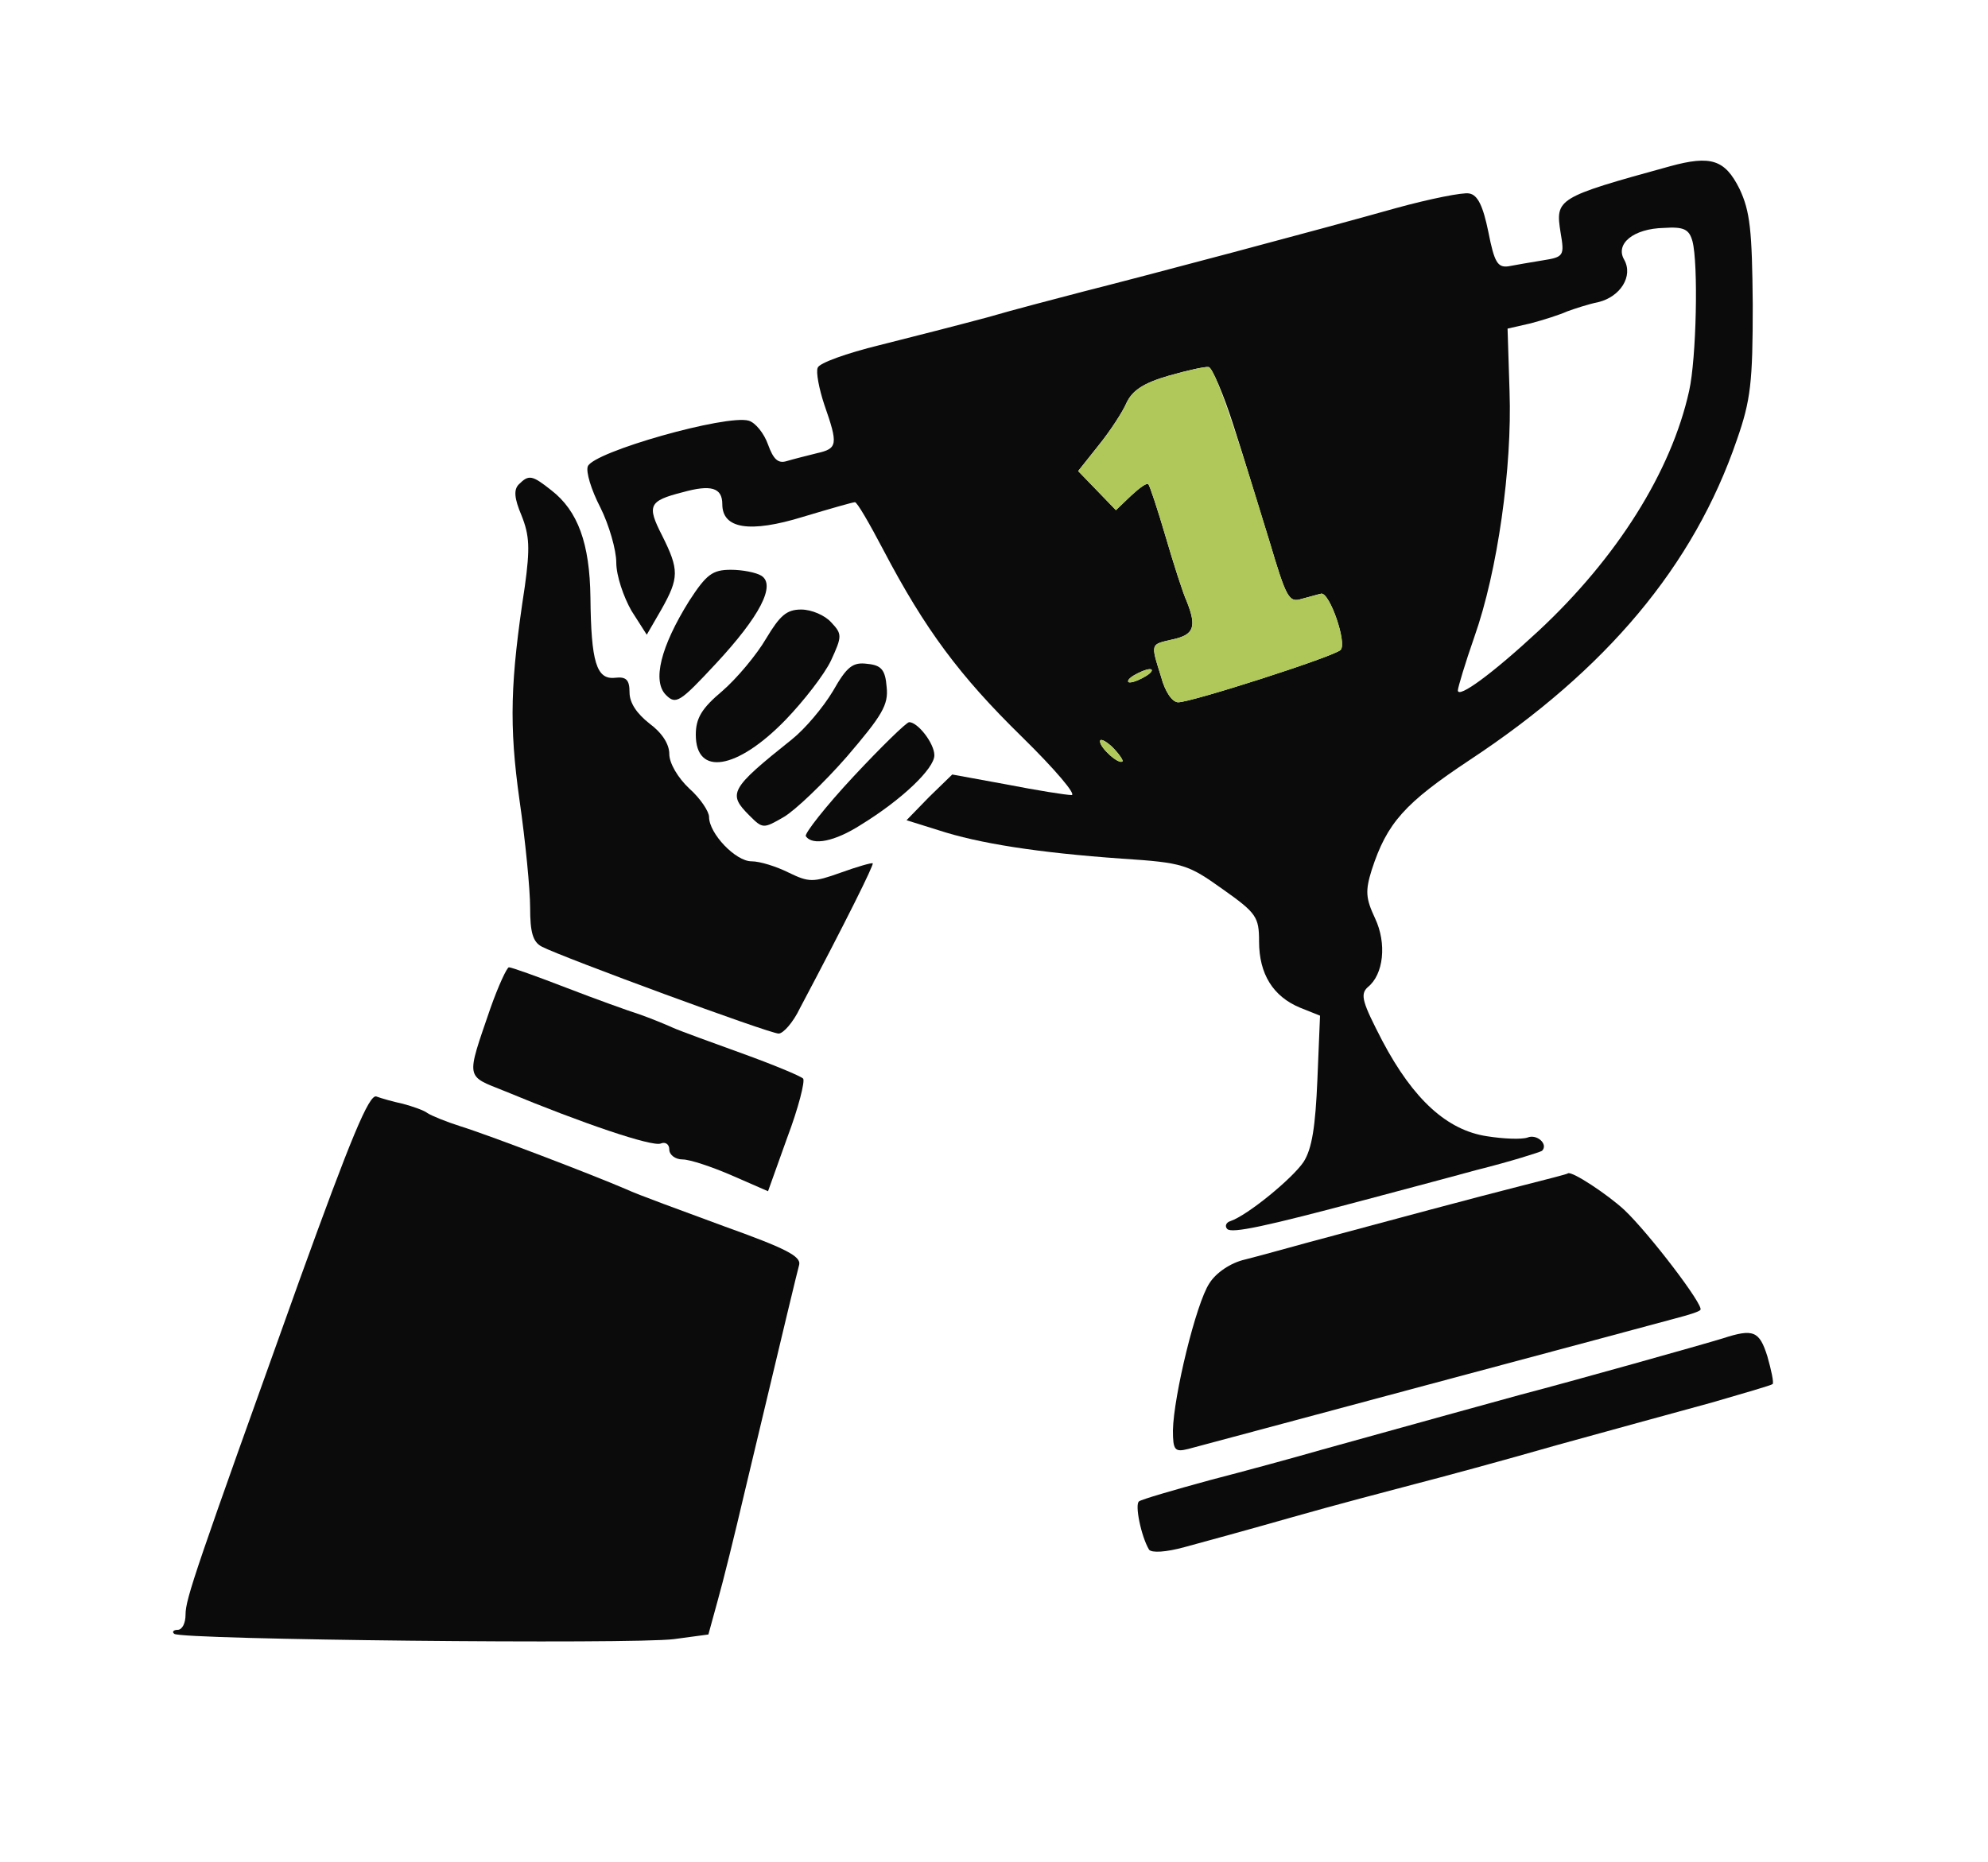
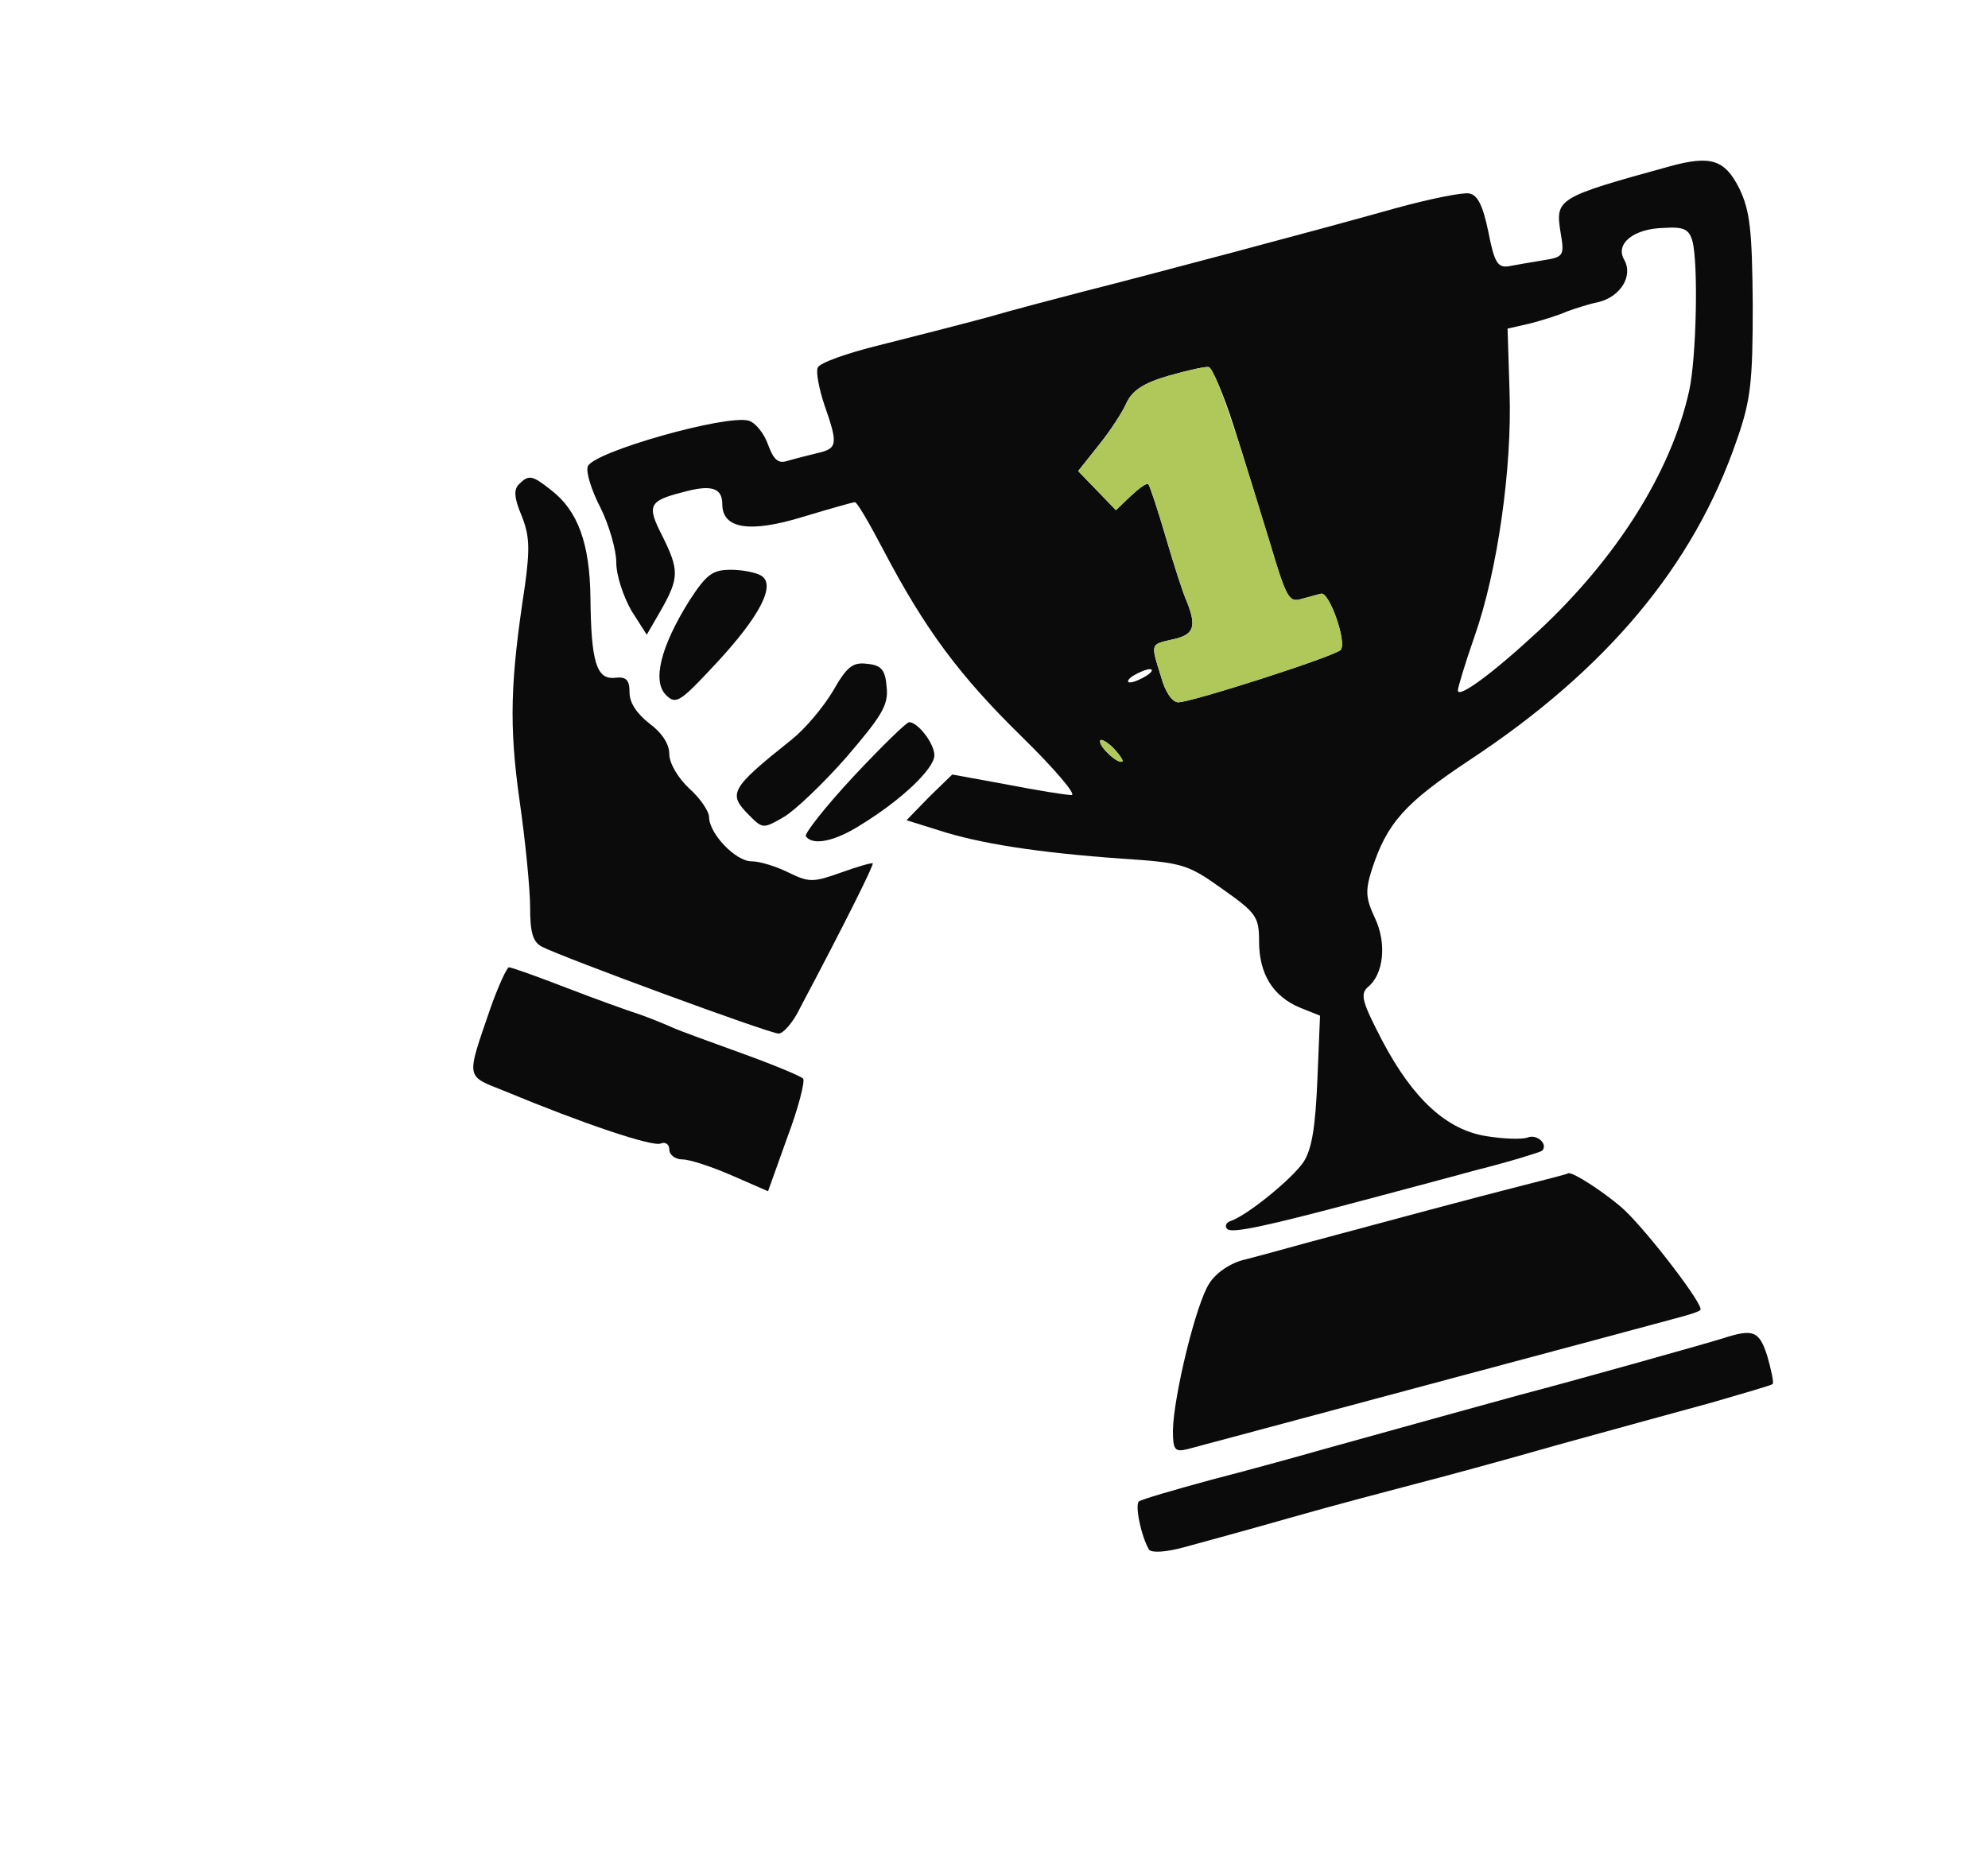
<svg xmlns="http://www.w3.org/2000/svg" version="1.0" width="300pt" height="281pt" viewBox="0 0 300 281" preserveAspectRatio="xMidYMid meet">
  <g transform="translate(0,281) scale(0.1,-0.1)" fill="#0B0B0B" stroke="none">
    <path d="M2520 2559 c-171 -47 -173 -49 -165 -100 6 -35 5 -37 -27 -42 -18 -3 -42 -7 -52 -9 -16 -2 -21 6 -30 52 -8 39 -16 56 -29 58 -9 2 -59 -8 -110 -22 -117 -33 -381 -103 -472 -126 -38 -10 -104 -27 -145 -39 -41 -11 -115 -30 -163 -42 -49 -12 -91 -27 -93 -34 -3 -6 2 -32 10 -56 21 -60 20 -66 -11 -73 -16 -4 -36 -9 -46 -12 -13 -4 -20 3 -28 25 -6 17 -19 33 -29 36 -33 10 -235 -47 -243 -69 -3 -8 5 -35 19 -62 13 -26 24 -64 24 -83 0 -20 11 -52 23 -73 l23 -36 22 38 c27 48 27 60 1 112 -23 45 -20 52 31 65 43 12 60 7 60 -18 0 -37 41 -44 122 -19 40 12 75 22 78 22 3 1 22 -32 43 -72 63 -120 115 -190 209 -282 50 -49 83 -88 75 -88 -8 0 -52 7 -98 16 l-82 15 -35 -34 -34 -35 48 -15 c61 -20 150 -34 277 -43 93 -6 100 -9 152 -46 51 -36 55 -42 55 -79 0 -49 21 -83 62 -100 l30 -12 -4 -97 c-3 -70 -8 -104 -21 -124 -17 -25 -84 -80 -110 -89 -7 -2 -9 -8 -5 -12 7 -7 58 4 208 44 41 11 117 31 168 45 52 13 96 27 99 29 10 10 -8 26 -22 20 -9 -3 -36 -2 -61 2 -60 9 -111 55 -158 144 -30 58 -34 70 -22 81 24 19 29 66 11 104 -14 30 -15 41 -5 73 23 71 50 101 148 166 206 136 338 293 403 483 21 60 24 87 24 204 -1 113 -4 141 -20 175 -22 44 -43 51 -105 34z m34 -113 c9 -34 6 -177 -5 -226 -27 -122 -109 -252 -227 -362 -70 -65 -122 -103 -122 -90 0 4 11 41 25 81 35 99 57 256 53 370 l-3 95 35 8 c19 5 44 13 55 18 11 4 32 11 47 14 33 8 53 39 39 64 -14 24 14 47 60 48 30 2 38 -2 43 -20z m-693 -277 c15 -46 39 -126 55 -177 25 -84 29 -92 48 -86 12 3 25 7 30 8 13 1 39 -75 29 -85 -10 -10 -225 -79 -245 -79 -9 0 -20 16 -26 39 -16 51 -16 48 18 56 32 7 36 19 21 57 -6 13 -20 57 -32 98 -12 41 -24 77 -26 79 -2 3 -13 -5 -26 -17 l-23 -22 -28 29 -29 30 31 39 c17 21 36 50 42 64 9 19 26 30 64 41 28 8 55 14 60 13 5 -1 22 -40 37 -87z m-131 -379 c-8 -5 -19 -10 -25 -10 -5 0 -3 5 5 10 8 5 20 10 25 10 6 0 3 -5 -5 -10z m-36 -129 c-5 -6 -34 20 -34 30 0 5 8 1 18 -8 10 -10 17 -20 16 -22z" id="node1" class="node" />
    <path d="M783 2079 c-8 -8 -7 -21 4 -47 12 -30 13 -49 5 -107 -22 -144 -24 -209 -8 -323 9 -62 16 -135 16 -162 0 -37 4 -52 18 -59 31 -16 343 -131 357 -131 7 0 22 17 32 38 70 132 112 217 110 219 -2 1 -23 -5 -48 -14 -42 -15 -48 -15 -79 0 -18 9 -43 17 -56 17 -24 0 -64 42 -64 67 0 8 -13 28 -30 43 -17 16 -30 38 -30 52 0 15 -11 32 -30 46 -19 15 -30 31 -30 47 0 19 -5 24 -22 22 -28 -3 -36 24 -37 121 -1 82 -19 131 -59 162 -29 23 -34 24 -49 9z" id="node2" class="node" />
    <path d="M1040 1903 c-43 -69 -56 -121 -35 -142 15 -15 21 -11 75 47 67 72 91 119 69 133 -8 5 -29 9 -46 9 -28 0 -37 -7 -63 -47z" id="node3" class="node" />
-     <path d="M1156 1846 c-14 -24 -44 -60 -66 -79 -31 -26 -40 -41 -40 -66 0 -63 62 -53 135 22 28 29 59 69 69 90 17 37 17 40 0 58 -9 10 -29 19 -45 19 -22 0 -32 -9 -53 -44z" id="node4" class="node" />
    <path d="M1257 1767 c-15 -25 -42 -57 -62 -73 -94 -75 -97 -82 -64 -115 20 -20 21 -20 52 -2 17 10 60 51 95 91 53 62 63 78 60 105 -2 26 -8 33 -29 35 -22 3 -31 -4 -52 -41z" id="node5" class="node" />
    <path d="M1288 1638 c-42 -45 -74 -86 -72 -90 10 -15 44 -8 83 17 62 38 111 85 111 105 0 18 -25 50 -38 50 -4 0 -42 -37 -84 -82z" id="node6" class="node" />
    <path d="M740 1288 c-37 -108 -38 -101 22 -125 118 -49 222 -84 235 -79 7 3 13 -1 13 -9 0 -8 9 -15 20 -15 11 0 44 -11 74 -24 l55 -24 29 81 c17 45 27 85 24 89 -4 4 -45 21 -92 38 -47 17 -94 34 -105 39 -11 5 -33 14 -50 20 -16 5 -66 23 -110 40 -44 17 -83 31 -87 31 -3 0 -16 -28 -28 -62z" id="node7" class="node" />
-     <path d="M452 878 c-157 -438 -172 -481 -172 -505 0 -13 -5 -23 -12 -23 -6 0 -9 -3 -5 -6 9 -9 691 -16 754 -8 l52 7 14 51 c8 28 26 101 40 161 66 277 79 331 83 346 3 13 -21 25 -113 58 -65 24 -131 48 -148 56 -51 22 -208 82 -250 95 -22 7 -44 16 -50 20 -5 4 -22 10 -37 14 -14 3 -32 8 -40 11 -11 4 -39 -64 -116 -277z" id="node8" class="node" />
    <path d="M2295 1020 c-67 -17 -194 -51 -320 -85 -33 -9 -76 -21 -96 -26 -22 -5 -44 -20 -54 -36 -20 -30 -54 -170 -55 -222 0 -30 3 -33 23 -28 12 3 175 47 362 97 187 50 355 95 373 100 19 5 36 10 38 13 6 6 -77 115 -115 151 -25 23 -79 59 -85 55 0 -1 -32 -9 -71 -19z" id="node9" class="node" />
    <path d="M2600 790 c-29 -9 -232 -66 -305 -85 -48 -13 -152 -42 -300 -83 -38 -11 -115 -32 -169 -46 -55 -15 -103 -29 -107 -32 -7 -4 3 -53 15 -73 4 -5 25 -4 54 4 26 7 99 27 162 45 63 18 147 40 185 50 39 10 135 36 215 59 80 22 185 51 233 64 48 14 90 26 92 28 2 2 -2 21 -8 42 -12 38 -21 42 -67 27z" id="node10" class="node" />
  </g>
  <g transform="translate(0,281) scale(0.1,-0.1)" fill="#AFC859" stroke="none">
    <path d="M1764 2243 c-38 -11 -55 -22 -64 -41 -6 -14 -25 -43 -42 -64 l-31 -39 29 -30 28 -29 23 22 c13 12 24 20 26 17 2 -2 14 -38 26 -79 12 -41 26 -85 32 -98 15 -38 11 -50 -21 -57 -34 -8 -34 -5 -18 -56 6 -23 17 -39 26 -39 20 0 235 69 245 79 10 10 -16 86 -29 85 -5 -1 -18 -5 -30 -8 -19 -6 -23 2 -48 86 -54 178 -83 262 -92 264 -5 1 -32 -5 -60 -13z" id="node13" class="node" />
-     <path d="M1710 1790 c-8 -5 -10 -10 -5 -10 6 0 17 5 25 10 8 5 11 10 5 10 -5 0 -17 -5 -25 -10z" id="node14" class="node" />
    <path d="M1660 1691 c0 -10 29 -36 34 -30 1 2 -6 12 -16 22 -10 9 -18 13 -18 8z" id="node15" class="node" />
  </g>
</svg>